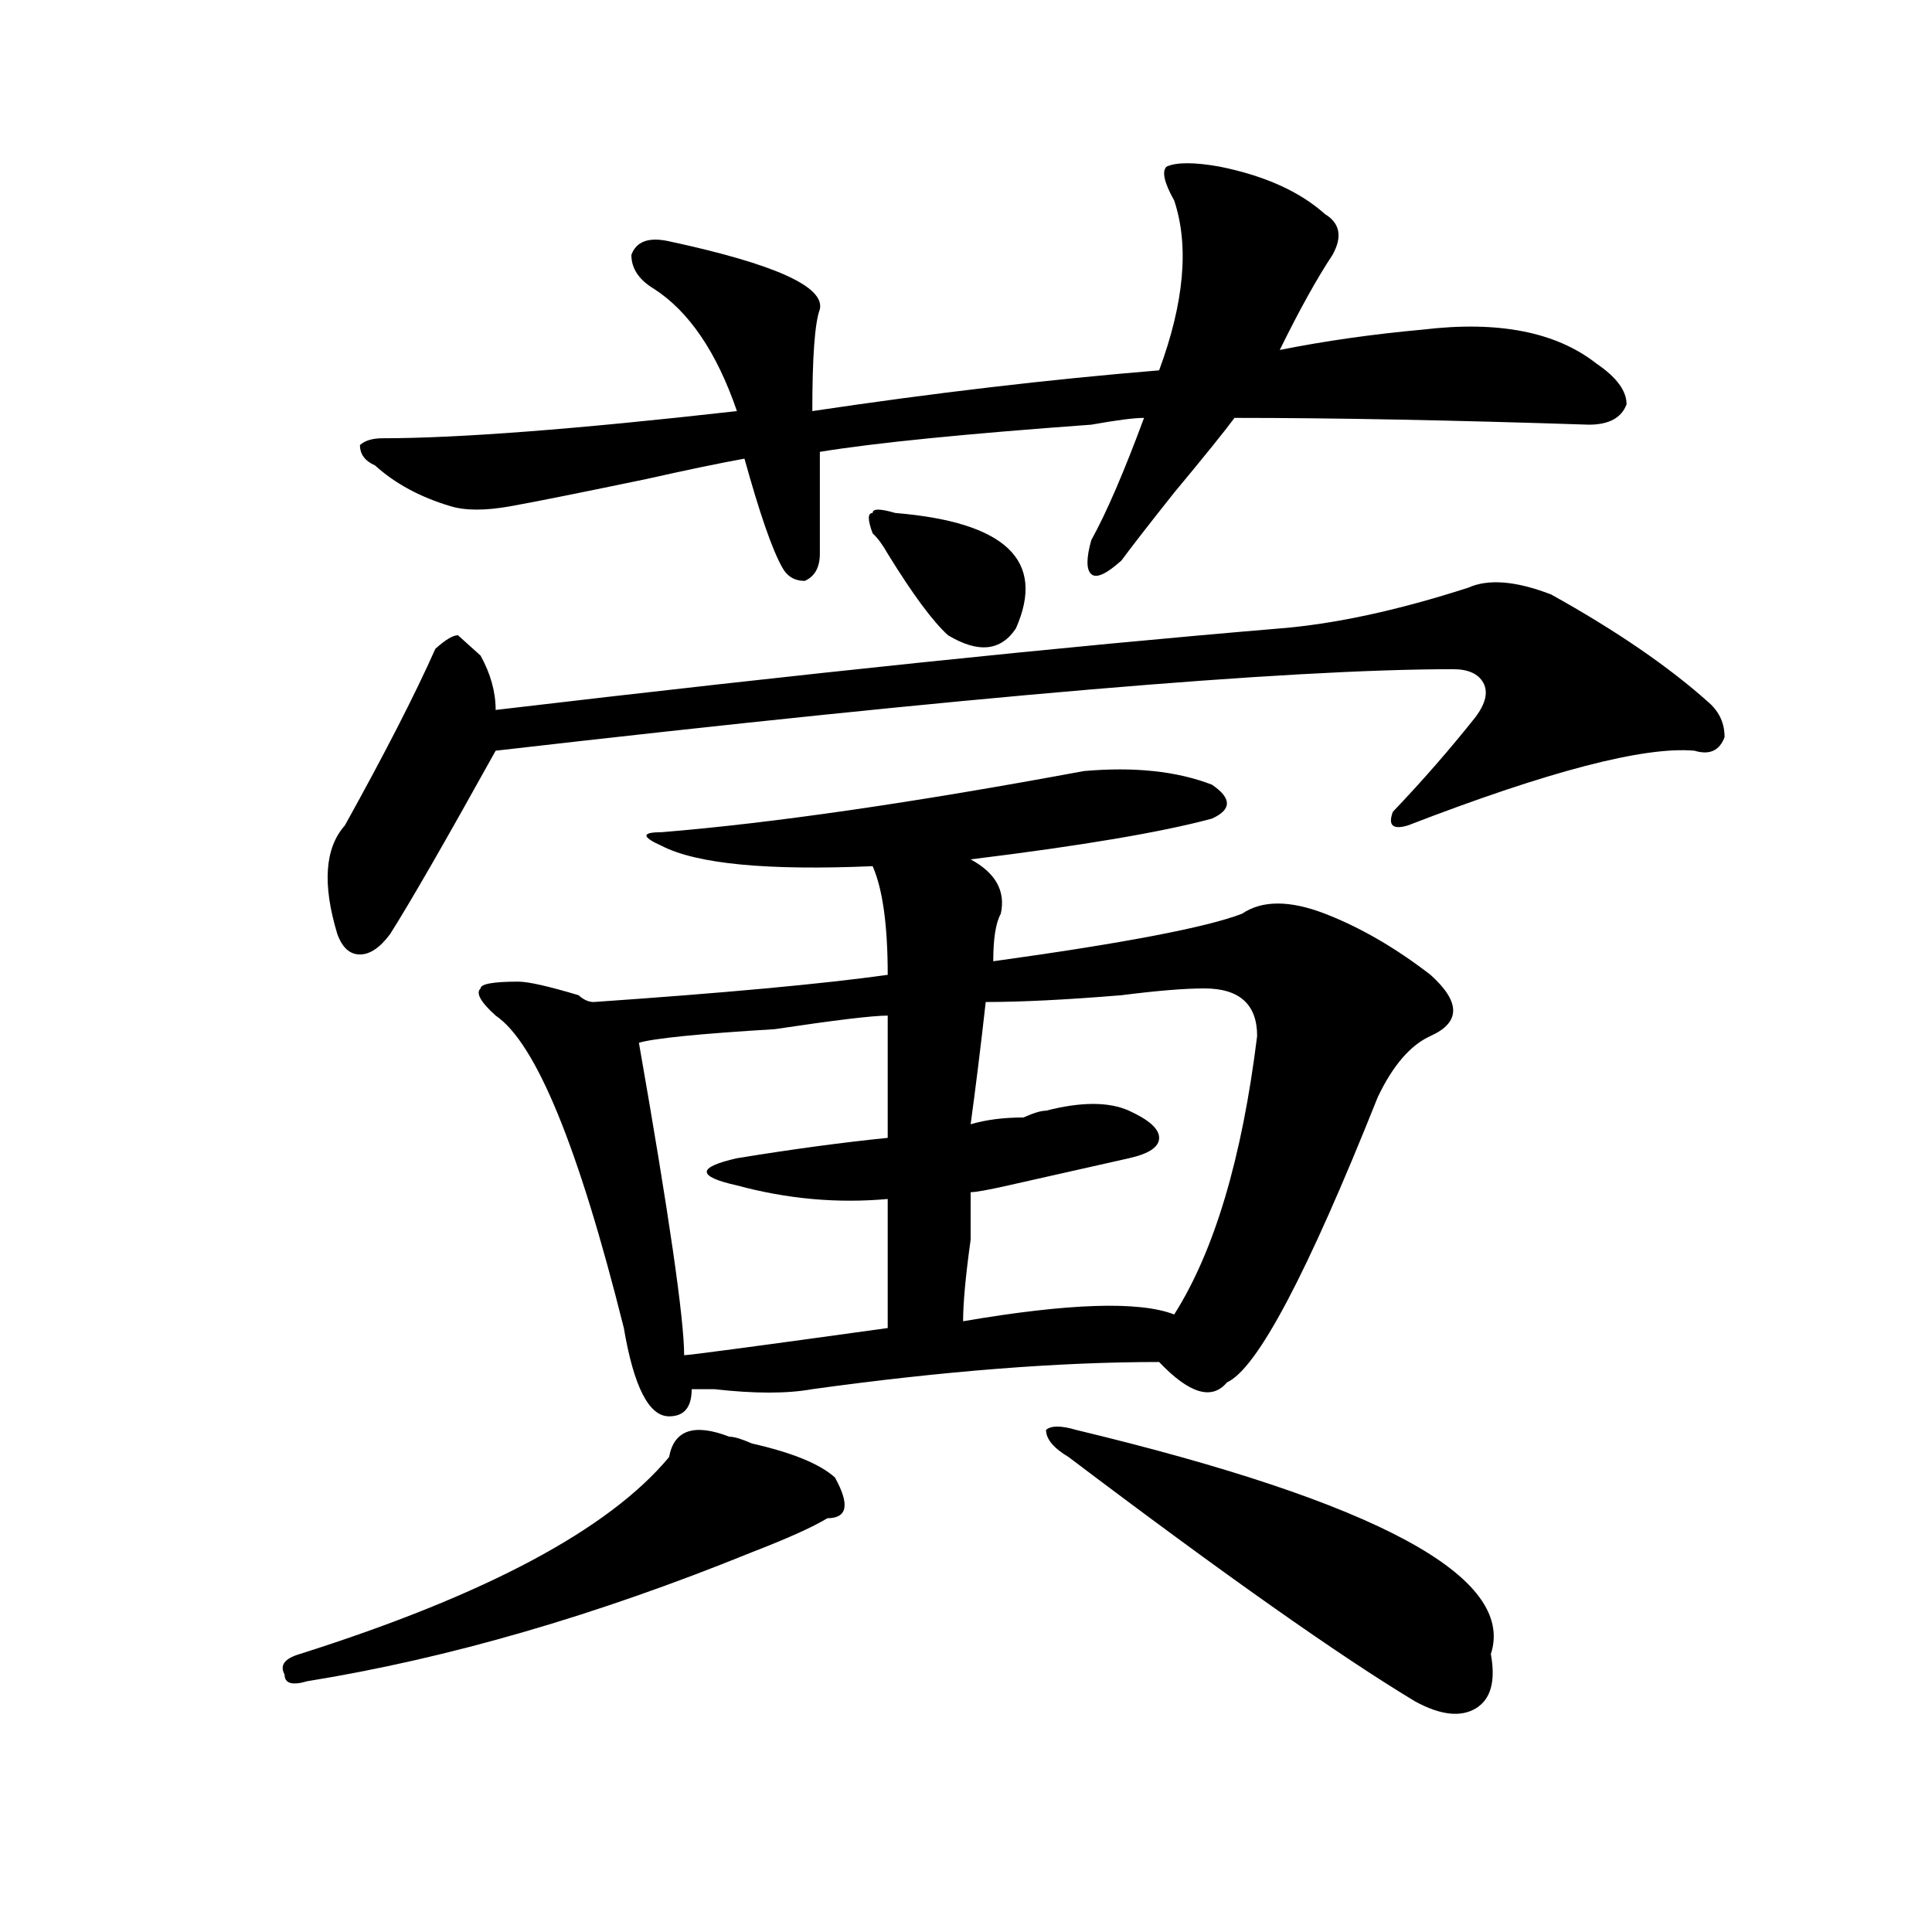
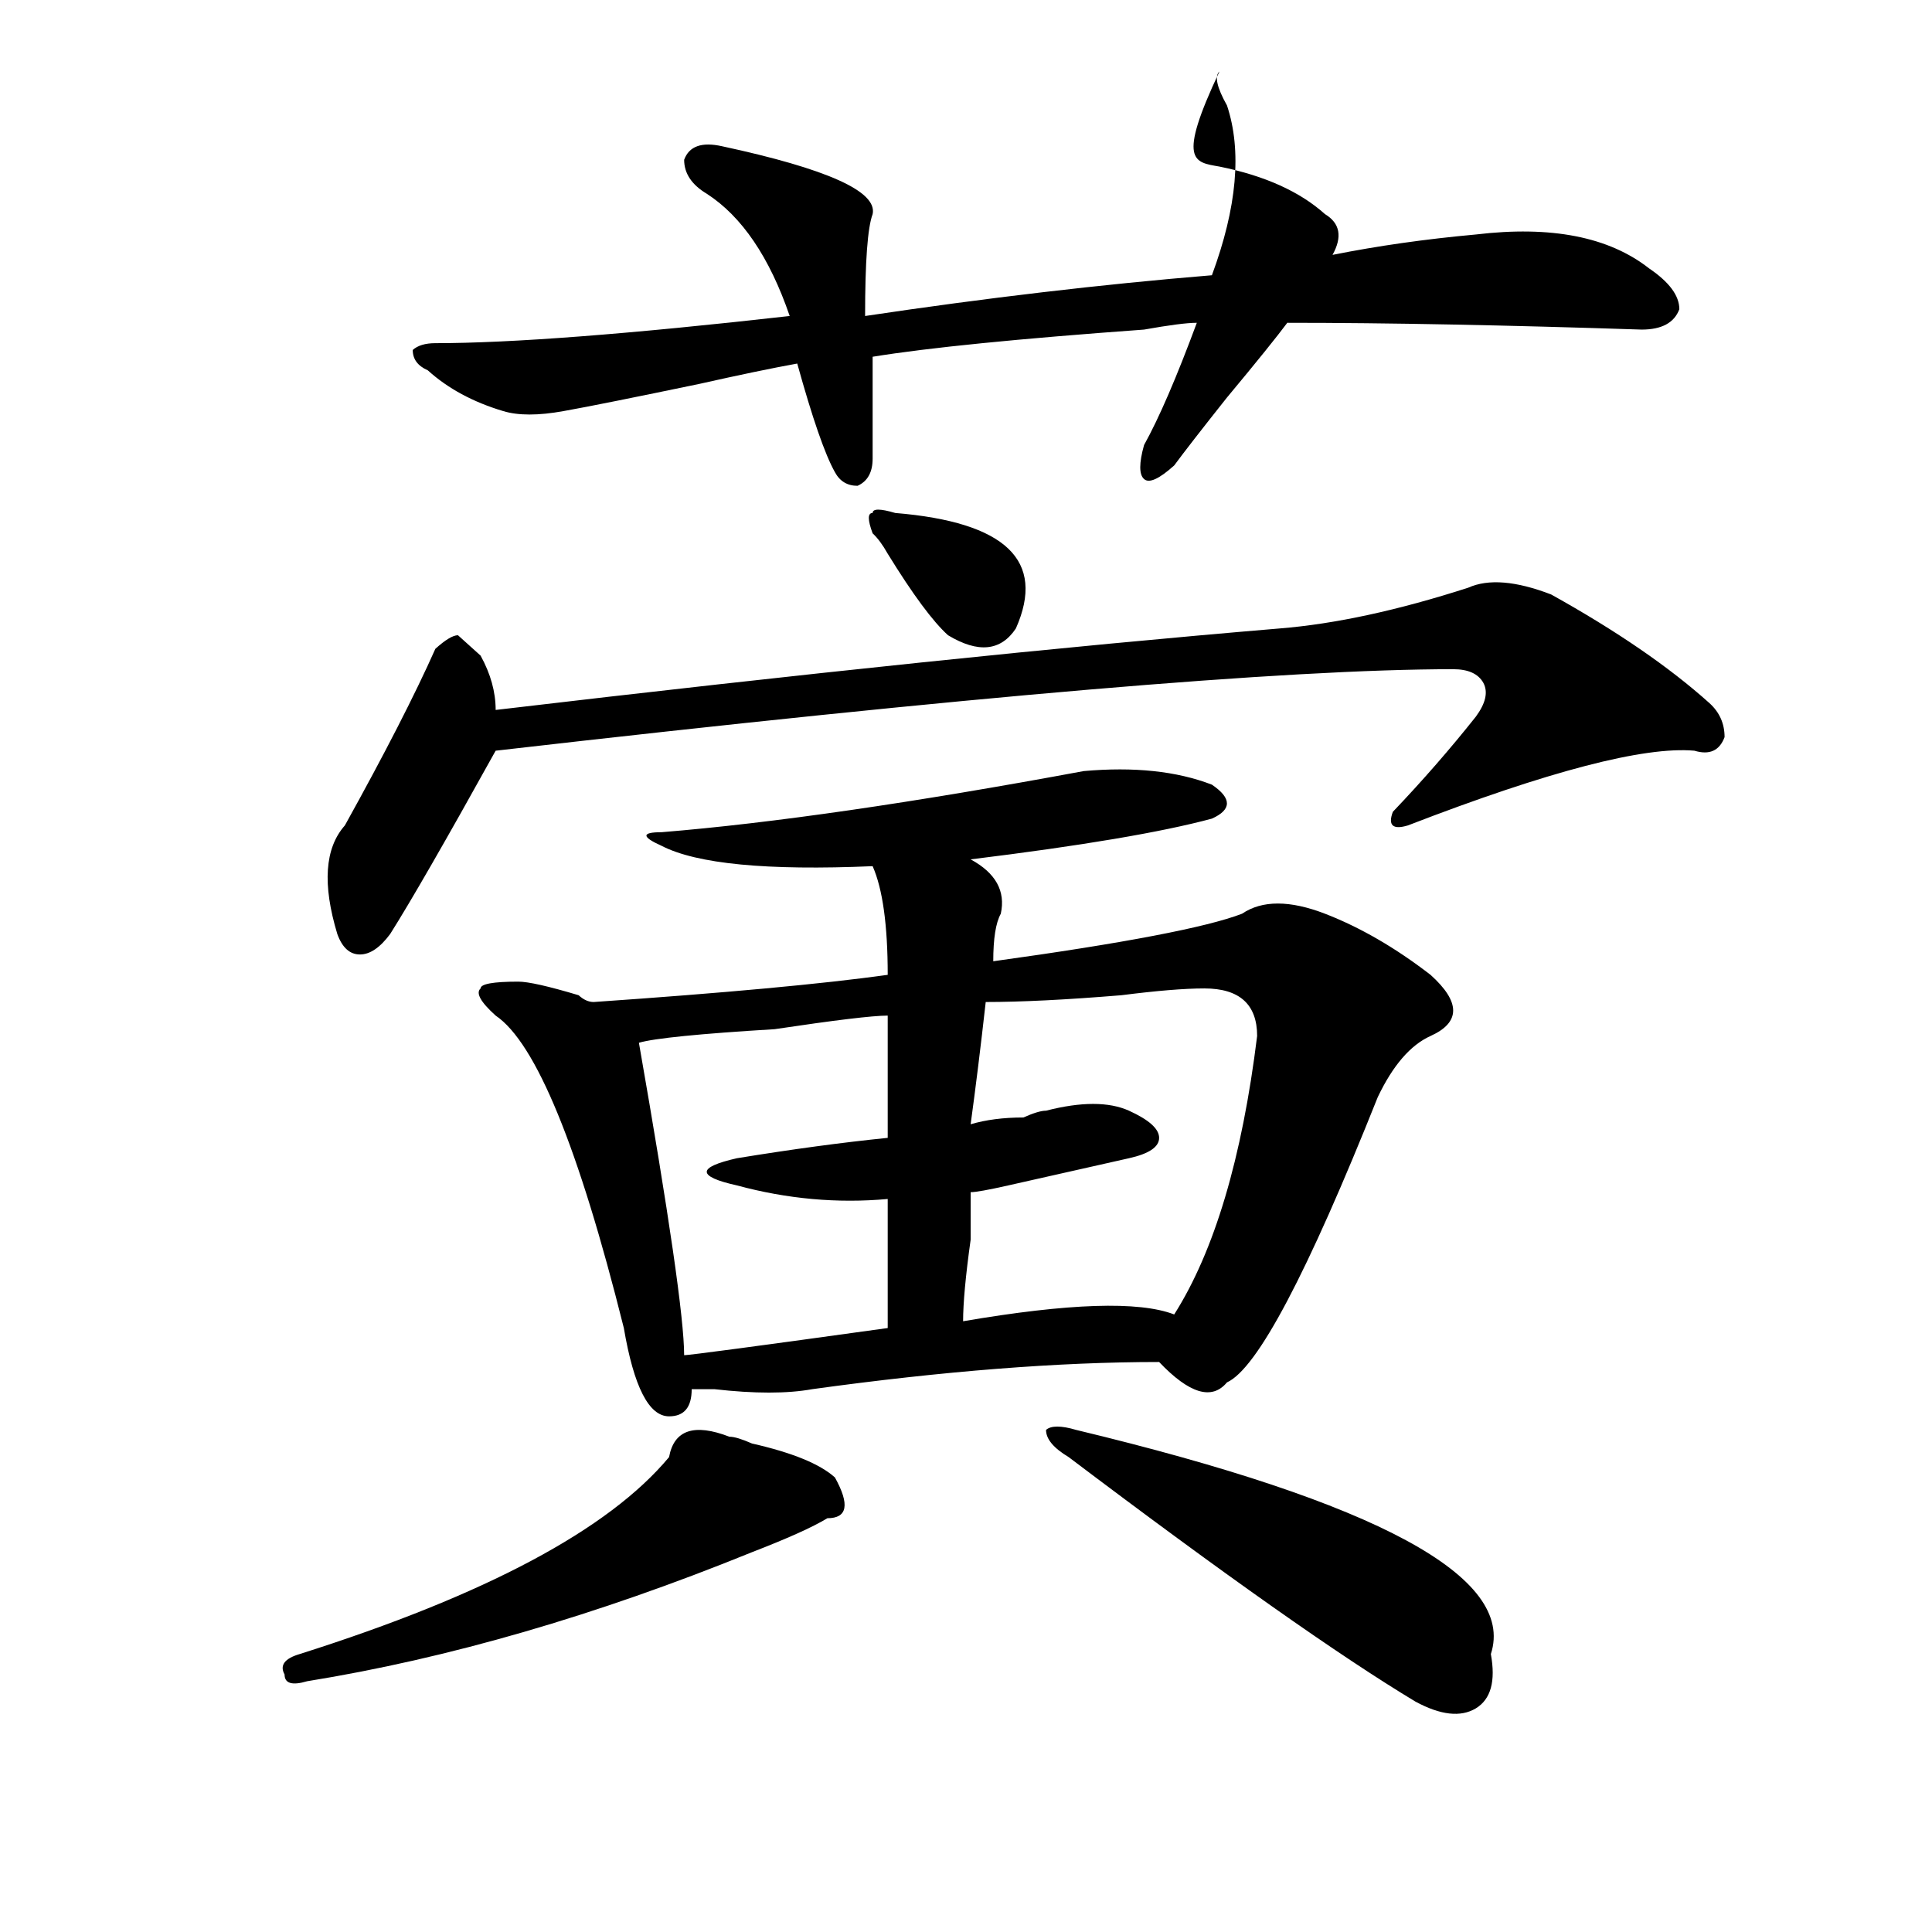
<svg xmlns="http://www.w3.org/2000/svg" version="1.1" id="图层_1" x="0px" y="0px" width="1000px" height="1000px" viewBox="0 0 1000 1000" enable-background="new 0 0 1000 1000" xml:space="preserve">
-   <path d="M377.527,743.641c2.562,0,6.464,1.208,11.707,3.516c20.793,4.724,35.121,10.547,42.926,17.578  c7.805,14.063,6.464,21.094-3.902,21.094c-7.805,4.724-20.853,10.547-39.023,17.578C308.566,836.2,231.8,858.447,158.997,870.203  c-7.805,2.307-11.707,1.153-11.707-3.516c-2.622-4.725,0-8.24,7.805-10.547c96.217-30.487,159.996-64.435,191.214-101.953  C348.87,740.125,359.297,736.609,377.527,743.641z M802.883,307.703c33.78,18.786,61.097,37.519,81.949,56.25  c5.184,4.724,7.805,10.547,7.805,17.578c-2.621,7.031-7.805,9.394-15.609,7.031c-26.035-2.308-75.485,10.547-148.289,38.672  c-7.805,2.362-10.426,0-7.805-7.031c15.609-16.37,29.878-32.794,42.926-49.219c5.184-7.031,6.464-12.854,3.902-17.578  c-2.621-4.669-7.805-7.031-15.609-7.031c-85.852,0-251.091,14.063-495.598,42.188c-26.035,46.911-44.267,78.552-54.632,94.922  c-5.244,7.031-10.426,10.547-15.609,10.547c-5.244,0-9.146-3.516-11.707-10.547c-7.805-25.763-6.524-44.495,3.902-56.25  c20.792-37.464,36.402-67.95,46.828-91.406c5.183-4.669,9.085-7.031,11.707-7.031l7.805,7.031l3.902,3.516  c5.184,9.394,7.805,18.786,7.805,28.125c158.655-18.731,293.957-32.794,405.844-42.188c28.598-2.308,61.097-9.339,97.559-21.094  C770.323,299.519,784.652,300.672,802.883,307.703z M631.18,86.219c23.414,4.724,41.585,12.909,54.633,24.609  c7.805,4.724,9.086,11.755,3.902,21.094c-7.805,11.755-16.95,28.125-27.316,49.219c23.414-4.669,48.109-8.185,74.145-10.547  c39.023-4.669,68.901,1.208,89.754,17.578c10.366,7.031,15.609,14.063,15.609,21.094c-2.621,7.031-9.146,10.547-19.512,10.547  c-70.242-2.308-131.398-3.516-183.41-3.516c-5.243,7.031-15.609,19.94-31.219,38.672c-13.048,16.425-22.133,28.125-27.316,35.156  c-7.805,7.031-13.048,9.394-15.609,7.031c-2.621-2.308-2.621-8.185,0-17.578c7.805-14.063,16.891-35.156,27.316-63.281  c-5.243,0-14.328,1.208-27.316,3.516c-65.059,4.724-111.887,9.394-140.484,14.063c0,23.456,0,41.034,0,52.734  c0,7.031-2.621,11.755-7.805,14.063c-5.243,0-9.146-2.308-11.707-7.031c-5.243-9.339-11.707-28.125-19.512-56.25  c-13.048,2.362-29.938,5.878-50.73,10.547c-33.84,7.031-57.254,11.755-70.242,14.063c-13.048,2.362-23.414,2.362-31.218,0  c-15.609-4.669-28.658-11.7-39.023-21.094c-5.244-2.308-7.805-5.823-7.805-10.547c2.561-2.308,6.463-3.516,11.707-3.516  c39.023,0,100.12-4.669,183.41-14.063c-10.426-30.433-24.755-51.526-42.926-63.281c-7.805-4.669-11.707-10.547-11.707-17.578  c2.562-7.031,9.086-9.339,19.512-7.031c54.633,11.755,80.608,23.456,78.047,35.156c-2.621,7.031-3.902,24.609-3.902,52.734  c62.438-9.339,122.254-16.37,179.508-21.094c12.988-35.156,15.609-64.435,7.805-87.891c-5.243-9.339-6.523-15.216-3.902-17.578  C609.047,83.911,618.132,83.911,631.18,86.219z M627.277,406.141c10.366,7.031,10.366,12.909,0,17.578  c-26.035,7.031-67.681,14.063-124.875,21.094c12.988,7.031,18.171,16.425,15.609,28.125c-2.621,4.724-3.902,12.909-3.902,24.609  c67.621-9.339,110.547-17.578,128.777-24.609c10.366-7.031,24.695-7.031,42.926,0c18.171,7.031,36.402,17.578,54.633,31.641  c15.609,14.063,15.609,24.609,0,31.641c-10.426,4.724-19.512,15.271-27.316,31.641c-36.462,91.406-62.438,140.625-78.047,147.656  c-7.805,9.394-19.512,5.878-35.121-10.547c-52.071,0-111.887,4.724-179.508,14.063c-13.048,2.362-29.938,2.362-50.73,0  c-5.243,0-9.146,0-11.707,0c0,9.394-3.902,14.063-11.707,14.063c-10.426,0-18.23-15.216-23.414-45.703  c-23.414-93.714-45.547-147.656-66.34-161.719c-7.805-7.031-10.426-11.7-7.805-14.063c0-2.308,6.464-3.516,19.512-3.516  c5.184,0,15.609,2.362,31.219,7.031c2.562,2.362,5.184,3.516,7.805,3.516c67.621-4.669,118.352-9.339,152.191-14.063  c0-25.763-2.621-44.495-7.805-56.25c-54.633,2.362-91.095-1.153-109.266-10.547c-10.426-4.669-10.426-7.031,0-7.031  c57.194-4.669,130.059-15.216,218.531-31.641C586.913,396.802,609.047,399.109,627.277,406.141z M459.477,525.672  c-7.805,0-27.316,2.362-58.535,7.031c-39.023,2.362-62.438,4.724-70.242,7.031c15.609,89.099,23.414,142.987,23.414,161.719  c2.562,0,37.683-4.669,105.363-14.063c0-30.433,0-52.734,0-66.797c-26.035,2.362-52.071,0-78.047-7.031  c-10.426-2.308-15.609-4.669-15.609-7.031c0-2.308,5.184-4.669,15.609-7.031c28.598-4.669,54.633-8.185,78.047-10.547  C459.477,563.19,459.477,542.097,459.477,525.672z M463.379,265.516c57.194,4.724,78.047,24.609,62.438,59.766  c-7.805,11.755-19.512,12.909-35.121,3.516c-7.805-7.031-18.23-21.094-31.219-42.188c-2.621-4.669-5.243-8.185-7.805-10.547  c-2.621-7.031-2.621-10.547,0-10.547C451.672,263.208,455.574,263.208,463.379,265.516z M623.375,511.609  c-10.426,0-24.755,1.208-42.926,3.516c-28.657,2.362-52.071,3.516-70.242,3.516c-2.621,23.456-5.243,44.55-7.805,63.281  c7.805-2.308,16.891-3.516,27.316-3.516c5.184-2.308,9.086-3.516,11.707-3.516c18.171-4.669,32.5-4.669,42.926,0  c10.366,4.724,15.609,9.394,15.609,14.063c0,4.724-5.243,8.239-15.609,10.547c-10.426,2.362-31.219,7.031-62.438,14.063  c-10.426,2.362-16.95,3.516-19.512,3.516c0,2.362,0,10.547,0,24.609c-2.621,18.786-3.902,32.849-3.902,42.188  c54.633-9.339,91.035-10.547,109.266-3.516c20.793-32.794,35.121-80.859,42.926-144.141  C650.691,519.849,641.546,511.609,623.375,511.609z M557.035,740.125c156.094,37.519,227.617,76.135,214.629,116.016  c2.562,14.063,0,23.4-7.805,28.125c-7.805,4.669-18.23,3.516-31.219-3.516c-39.023-23.456-98.899-65.644-179.508-126.563  c-7.805-4.669-11.707-9.339-11.707-14.063C543.987,737.817,549.23,737.817,557.035,740.125z" />
+   <path d="M377.527,743.641c2.562,0,6.464,1.208,11.707,3.516c20.793,4.724,35.121,10.547,42.926,17.578  c7.805,14.063,6.464,21.094-3.902,21.094c-7.805,4.724-20.853,10.547-39.023,17.578C308.566,836.2,231.8,858.447,158.997,870.203  c-7.805,2.307-11.707,1.153-11.707-3.516c-2.622-4.725,0-8.24,7.805-10.547c96.217-30.487,159.996-64.435,191.214-101.953  C348.87,740.125,359.297,736.609,377.527,743.641z M802.883,307.703c33.78,18.786,61.097,37.519,81.949,56.25  c5.184,4.724,7.805,10.547,7.805,17.578c-2.621,7.031-7.805,9.394-15.609,7.031c-26.035-2.308-75.485,10.547-148.289,38.672  c-7.805,2.362-10.426,0-7.805-7.031c15.609-16.37,29.878-32.794,42.926-49.219c5.184-7.031,6.464-12.854,3.902-17.578  c-2.621-4.669-7.805-7.031-15.609-7.031c-85.852,0-251.091,14.063-495.598,42.188c-26.035,46.911-44.267,78.552-54.632,94.922  c-5.244,7.031-10.426,10.547-15.609,10.547c-5.244,0-9.146-3.516-11.707-10.547c-7.805-25.763-6.524-44.495,3.902-56.25  c20.792-37.464,36.402-67.95,46.828-91.406c5.183-4.669,9.085-7.031,11.707-7.031l7.805,7.031l3.902,3.516  c5.184,9.394,7.805,18.786,7.805,28.125c158.655-18.731,293.957-32.794,405.844-42.188c28.598-2.308,61.097-9.339,97.559-21.094  C770.323,299.519,784.652,300.672,802.883,307.703z M631.18,86.219c23.414,4.724,41.585,12.909,54.633,24.609  c7.805,4.724,9.086,11.755,3.902,21.094c23.414-4.669,48.109-8.185,74.145-10.547  c39.023-4.669,68.901,1.208,89.754,17.578c10.366,7.031,15.609,14.063,15.609,21.094c-2.621,7.031-9.146,10.547-19.512,10.547  c-70.242-2.308-131.398-3.516-183.41-3.516c-5.243,7.031-15.609,19.94-31.219,38.672c-13.048,16.425-22.133,28.125-27.316,35.156  c-7.805,7.031-13.048,9.394-15.609,7.031c-2.621-2.308-2.621-8.185,0-17.578c7.805-14.063,16.891-35.156,27.316-63.281  c-5.243,0-14.328,1.208-27.316,3.516c-65.059,4.724-111.887,9.394-140.484,14.063c0,23.456,0,41.034,0,52.734  c0,7.031-2.621,11.755-7.805,14.063c-5.243,0-9.146-2.308-11.707-7.031c-5.243-9.339-11.707-28.125-19.512-56.25  c-13.048,2.362-29.938,5.878-50.73,10.547c-33.84,7.031-57.254,11.755-70.242,14.063c-13.048,2.362-23.414,2.362-31.218,0  c-15.609-4.669-28.658-11.7-39.023-21.094c-5.244-2.308-7.805-5.823-7.805-10.547c2.561-2.308,6.463-3.516,11.707-3.516  c39.023,0,100.12-4.669,183.41-14.063c-10.426-30.433-24.755-51.526-42.926-63.281c-7.805-4.669-11.707-10.547-11.707-17.578  c2.562-7.031,9.086-9.339,19.512-7.031c54.633,11.755,80.608,23.456,78.047,35.156c-2.621,7.031-3.902,24.609-3.902,52.734  c62.438-9.339,122.254-16.37,179.508-21.094c12.988-35.156,15.609-64.435,7.805-87.891c-5.243-9.339-6.523-15.216-3.902-17.578  C609.047,83.911,618.132,83.911,631.18,86.219z M627.277,406.141c10.366,7.031,10.366,12.909,0,17.578  c-26.035,7.031-67.681,14.063-124.875,21.094c12.988,7.031,18.171,16.425,15.609,28.125c-2.621,4.724-3.902,12.909-3.902,24.609  c67.621-9.339,110.547-17.578,128.777-24.609c10.366-7.031,24.695-7.031,42.926,0c18.171,7.031,36.402,17.578,54.633,31.641  c15.609,14.063,15.609,24.609,0,31.641c-10.426,4.724-19.512,15.271-27.316,31.641c-36.462,91.406-62.438,140.625-78.047,147.656  c-7.805,9.394-19.512,5.878-35.121-10.547c-52.071,0-111.887,4.724-179.508,14.063c-13.048,2.362-29.938,2.362-50.73,0  c-5.243,0-9.146,0-11.707,0c0,9.394-3.902,14.063-11.707,14.063c-10.426,0-18.23-15.216-23.414-45.703  c-23.414-93.714-45.547-147.656-66.34-161.719c-7.805-7.031-10.426-11.7-7.805-14.063c0-2.308,6.464-3.516,19.512-3.516  c5.184,0,15.609,2.362,31.219,7.031c2.562,2.362,5.184,3.516,7.805,3.516c67.621-4.669,118.352-9.339,152.191-14.063  c0-25.763-2.621-44.495-7.805-56.25c-54.633,2.362-91.095-1.153-109.266-10.547c-10.426-4.669-10.426-7.031,0-7.031  c57.194-4.669,130.059-15.216,218.531-31.641C586.913,396.802,609.047,399.109,627.277,406.141z M459.477,525.672  c-7.805,0-27.316,2.362-58.535,7.031c-39.023,2.362-62.438,4.724-70.242,7.031c15.609,89.099,23.414,142.987,23.414,161.719  c2.562,0,37.683-4.669,105.363-14.063c0-30.433,0-52.734,0-66.797c-26.035,2.362-52.071,0-78.047-7.031  c-10.426-2.308-15.609-4.669-15.609-7.031c0-2.308,5.184-4.669,15.609-7.031c28.598-4.669,54.633-8.185,78.047-10.547  C459.477,563.19,459.477,542.097,459.477,525.672z M463.379,265.516c57.194,4.724,78.047,24.609,62.438,59.766  c-7.805,11.755-19.512,12.909-35.121,3.516c-7.805-7.031-18.23-21.094-31.219-42.188c-2.621-4.669-5.243-8.185-7.805-10.547  c-2.621-7.031-2.621-10.547,0-10.547C451.672,263.208,455.574,263.208,463.379,265.516z M623.375,511.609  c-10.426,0-24.755,1.208-42.926,3.516c-28.657,2.362-52.071,3.516-70.242,3.516c-2.621,23.456-5.243,44.55-7.805,63.281  c7.805-2.308,16.891-3.516,27.316-3.516c5.184-2.308,9.086-3.516,11.707-3.516c18.171-4.669,32.5-4.669,42.926,0  c10.366,4.724,15.609,9.394,15.609,14.063c0,4.724-5.243,8.239-15.609,10.547c-10.426,2.362-31.219,7.031-62.438,14.063  c-10.426,2.362-16.95,3.516-19.512,3.516c0,2.362,0,10.547,0,24.609c-2.621,18.786-3.902,32.849-3.902,42.188  c54.633-9.339,91.035-10.547,109.266-3.516c20.793-32.794,35.121-80.859,42.926-144.141  C650.691,519.849,641.546,511.609,623.375,511.609z M557.035,740.125c156.094,37.519,227.617,76.135,214.629,116.016  c2.562,14.063,0,23.4-7.805,28.125c-7.805,4.669-18.23,3.516-31.219-3.516c-39.023-23.456-98.899-65.644-179.508-126.563  c-7.805-4.669-11.707-9.339-11.707-14.063C543.987,737.817,549.23,737.817,557.035,740.125z" />
</svg>